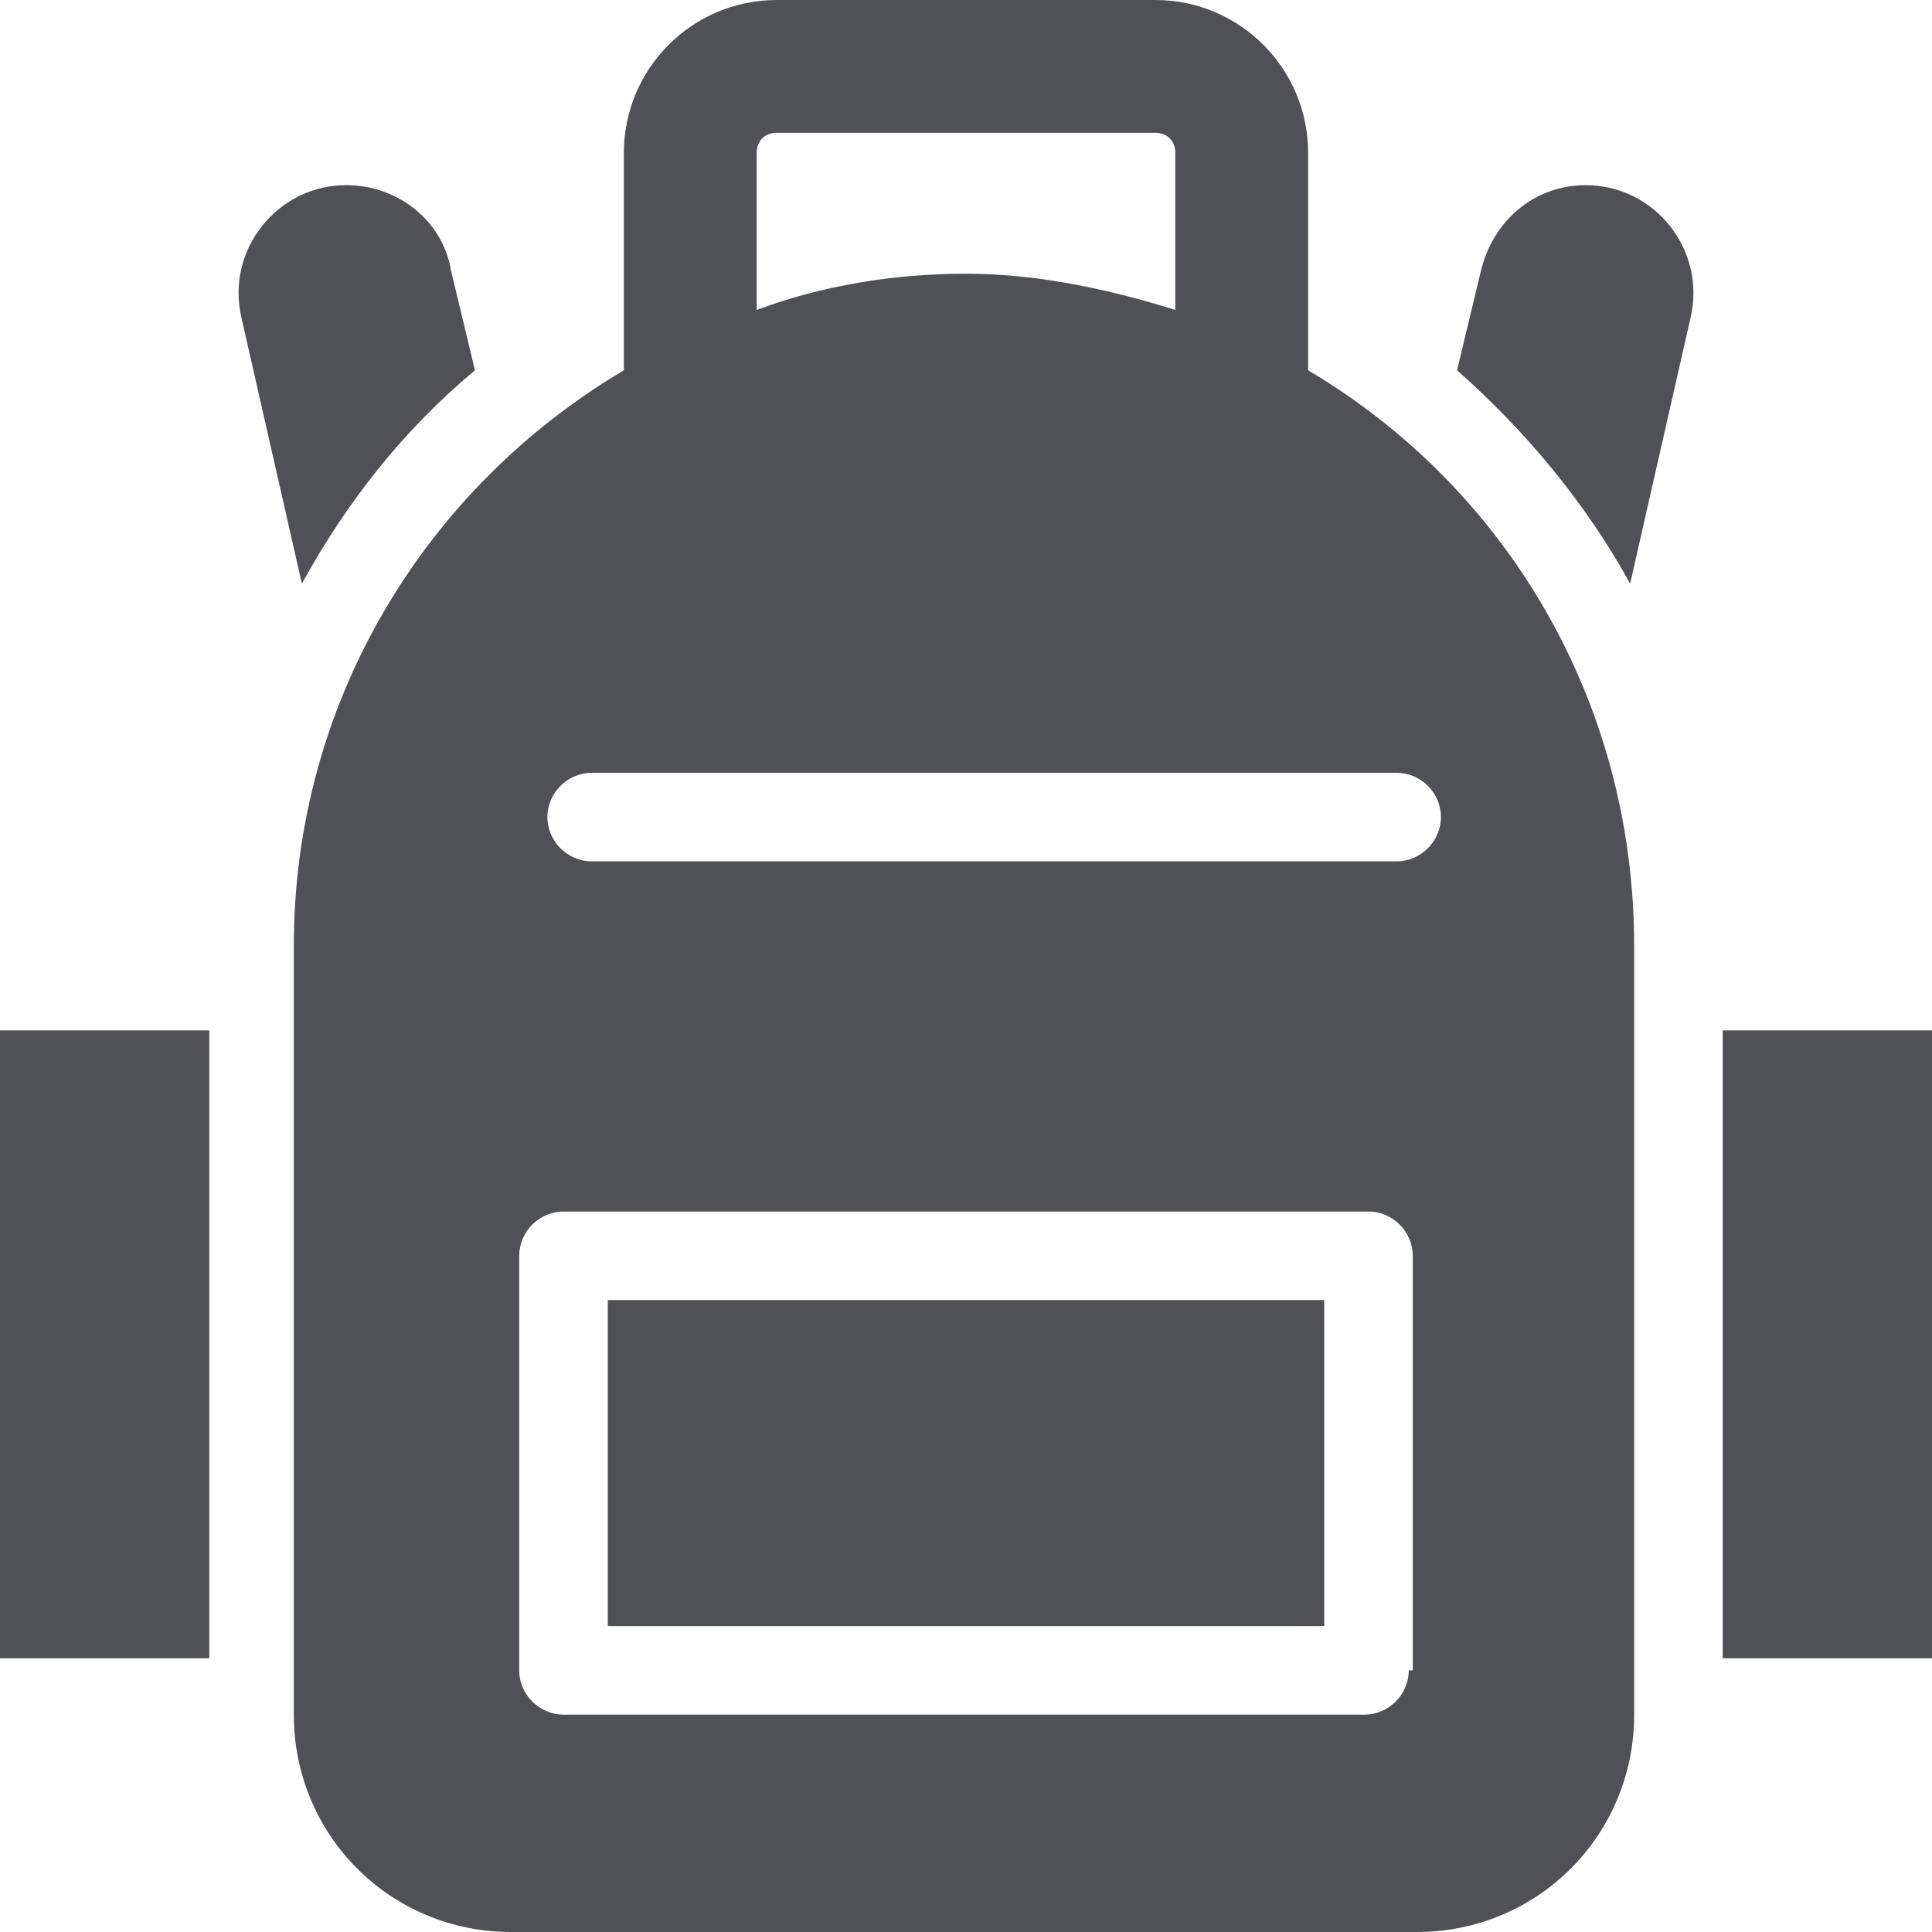
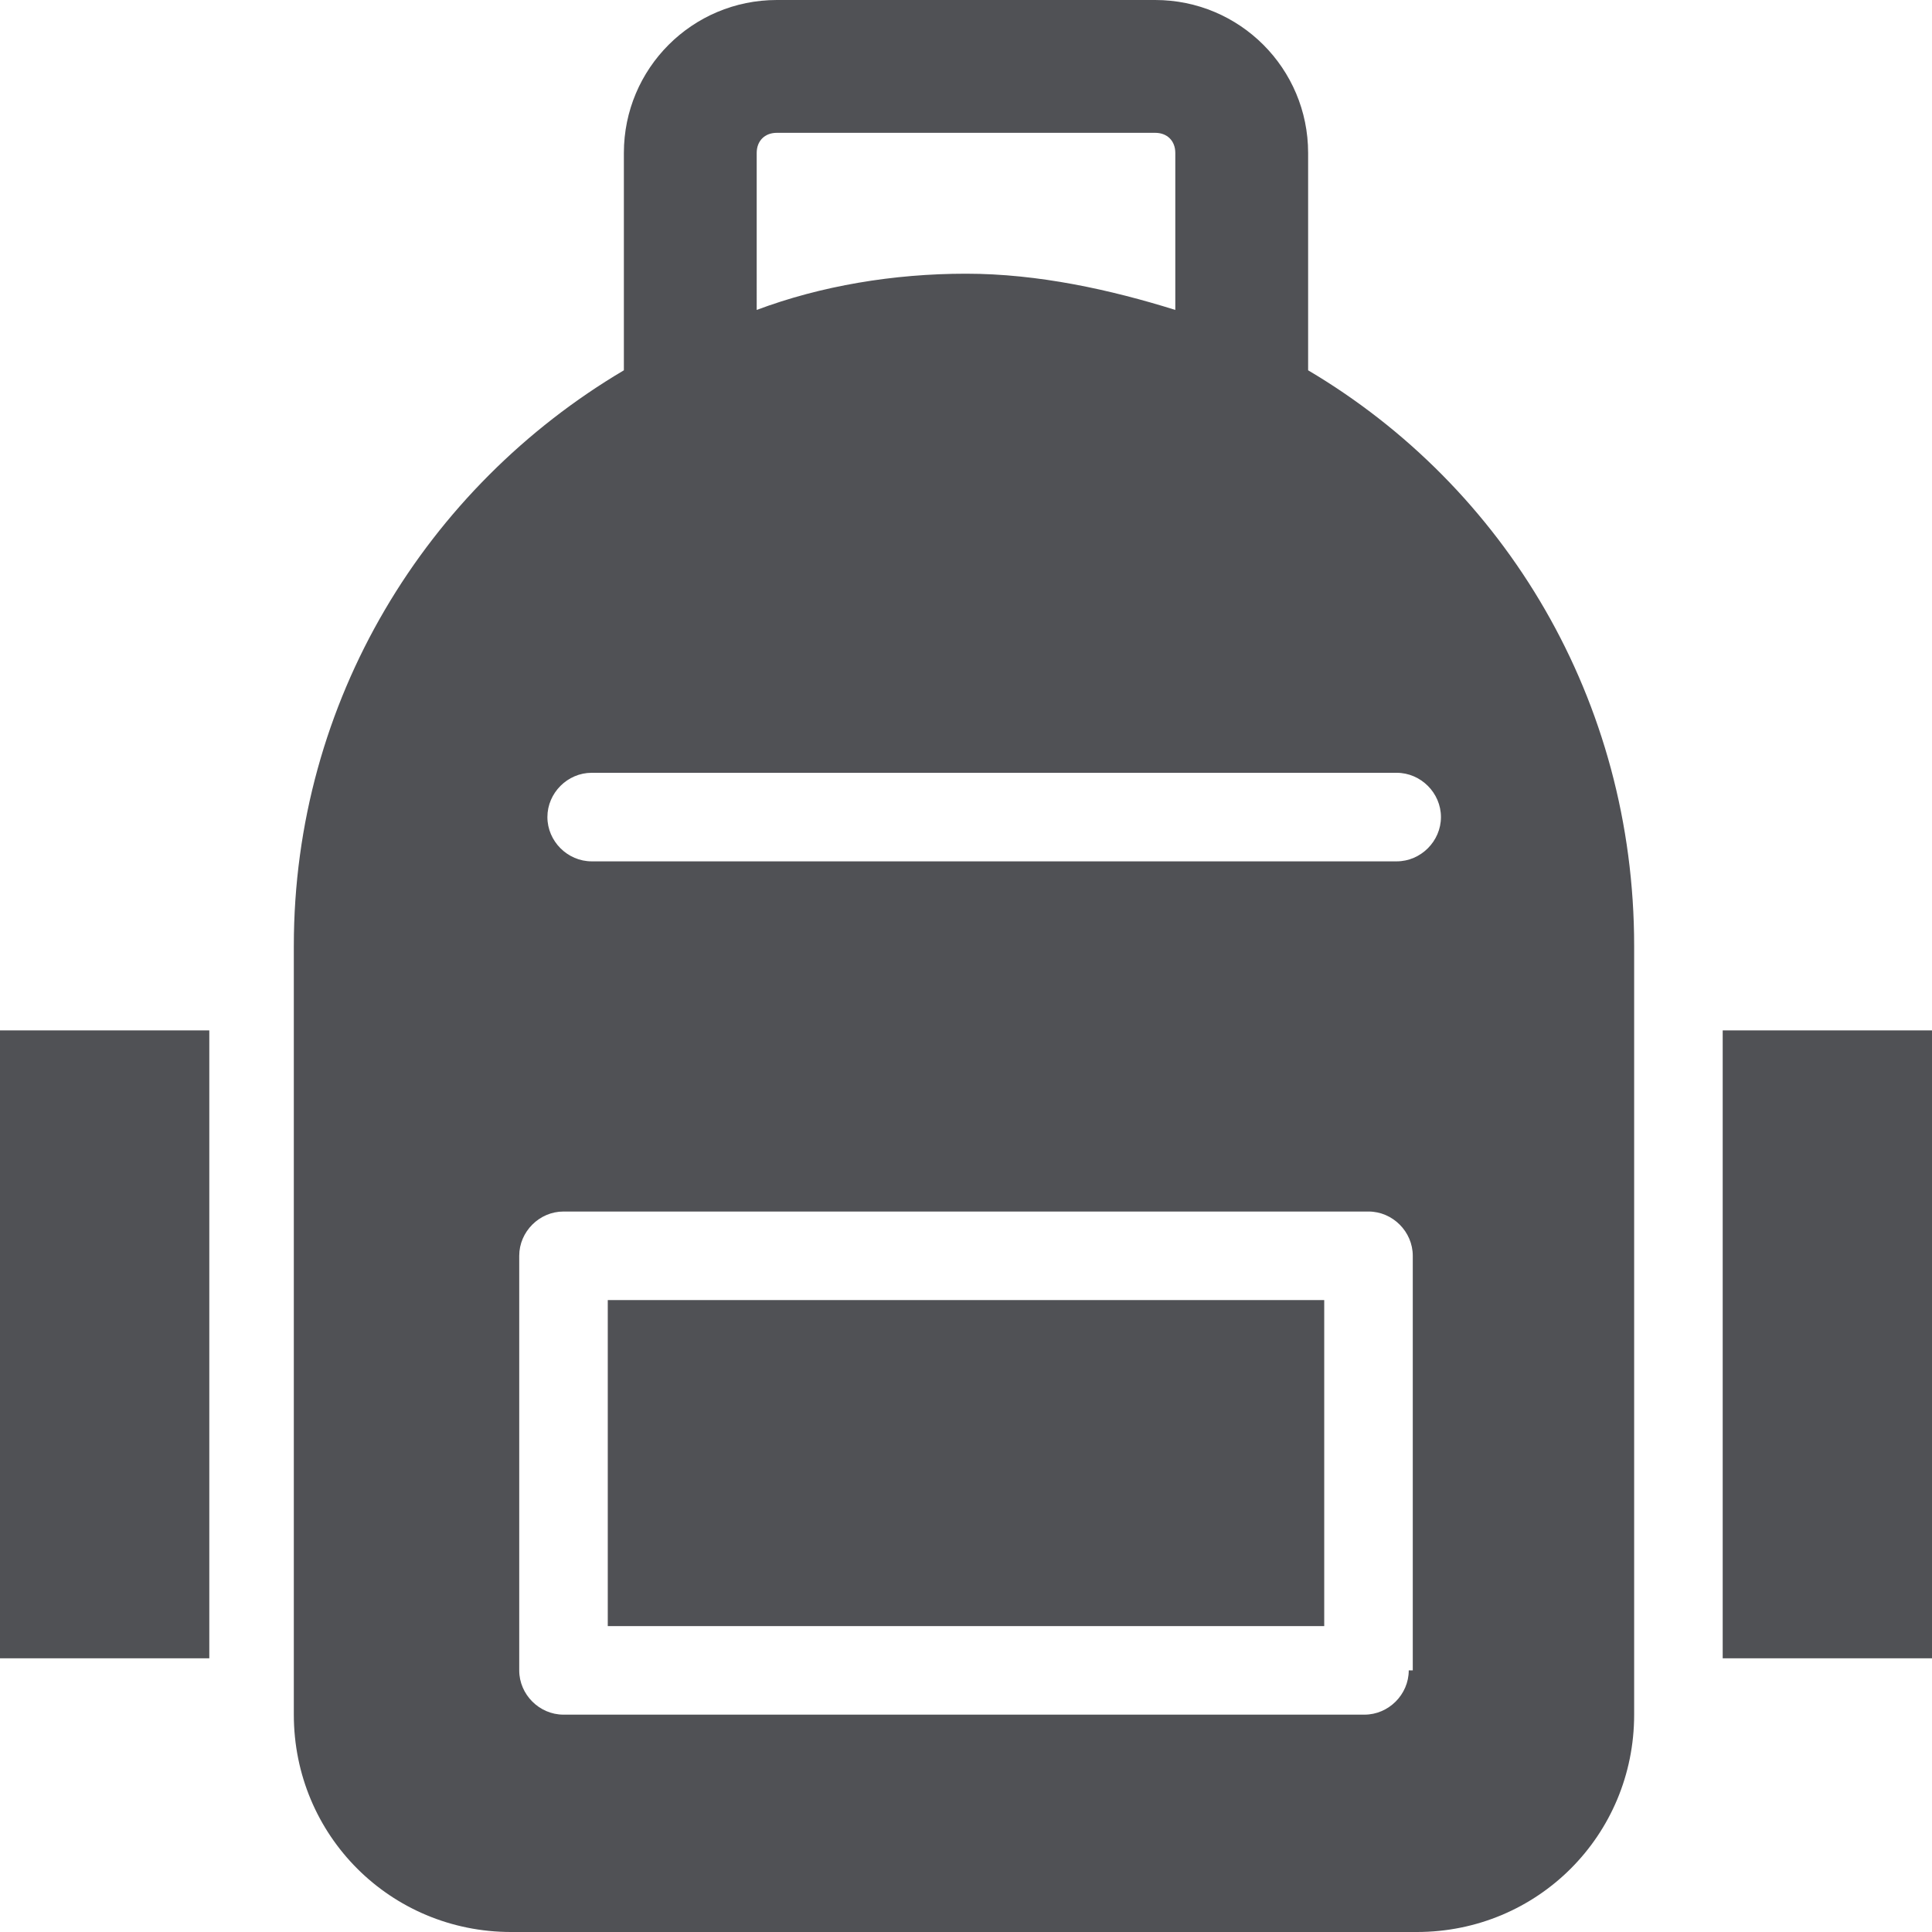
<svg xmlns="http://www.w3.org/2000/svg" style="max-width: 100%;" viewBox="0 0 48 48" x="0px" y="0px" height="100%" version="1.1">
  <style fill="currentColor" type="text/css">
	.st0{fill:#010101;}
</style>
  <g fill="currentColor">
    <rect x="15.1" y="32.3" width="17.8" height="8.1" style="fill: rgb(80, 81, 85);" />
    <path d="M 32.5 9.2 V 3.8 c 0 -2.1 -1.7 -3.8 -3.8 -3.8 h -9.4 c -2.1 0 -3.8 1.7 -3.8 3.8 v 5.4 c -4.9 2.9 -8.2 8.2 -8.2 14.3 v 19.1 c 0 3 2.4 5.4 5.4 5.4 h 22.5 c 3 0 5.4 -2.4 5.4 -5.4 V 23.5 C 40.6 17.4 37.4 12.1 32.5 9.2 Z M 18.8 3.8 c 0 -0.3 0.2 -0.5 0.5 -0.5 h 9.4 c 0.3 0 0.5 0.2 0.5 0.5 v 3.9 c -1.6 -0.5 -3.4 -0.9 -5.2 -0.9 c -1.8 0 -3.6 0.3 -5.2 0.9 V 3.8 Z M 35 41.5 c 0 0.6 -0.5 1.1 -1.1 1.1 H 14 c -0.6 0 -1.1 -0.5 -1.1 -1.1 V 31.2 c 0 -0.6 0.5 -1.1 1.1 -1.1 H 34 c 0.6 0 1.1 0.5 1.1 1.1 V 41.5 Z M 34.7 21.4 h -20 c -0.6 0 -1.1 -0.5 -1.1 -1.1 s 0.5 -1.1 1.1 -1.1 h 20 c 0.6 0 1.1 0.5 1.1 1.1 S 35.3 21.4 34.7 21.4 Z" style="fill: rgb(80, 81, 85);" />
    <rect x="42.8" y="25.6" width="5.2" height="15.6" style="fill: rgb(80, 81, 85);" />
    <rect y="25.6" width="5.2" height="15.6" style="fill: rgb(80, 81, 85);" />
-     <path d="M 11.8 9.2 l -0.6 -2.5 C 11 5.5 9.9 4.6 8.6 4.6 c -1.7 0 -3 1.6 -2.6 3.3 l 1.5 6.6 C 8.6 12.5 10 10.7 11.8 9.2 Z" style="fill: rgb(80, 81, 85);" />
-     <path d="M 39.4 4.6 L 39.4 4.6 c -1.3 0 -2.3 0.9 -2.6 2.1 l -0.6 2.5 c 1.7 1.5 3.2 3.3 4.3 5.3 L 42 7.9 C 42.4 6.2 41.1 4.6 39.4 4.6 Z" style="fill: rgb(80, 81, 85);" />
  </g>
</svg>